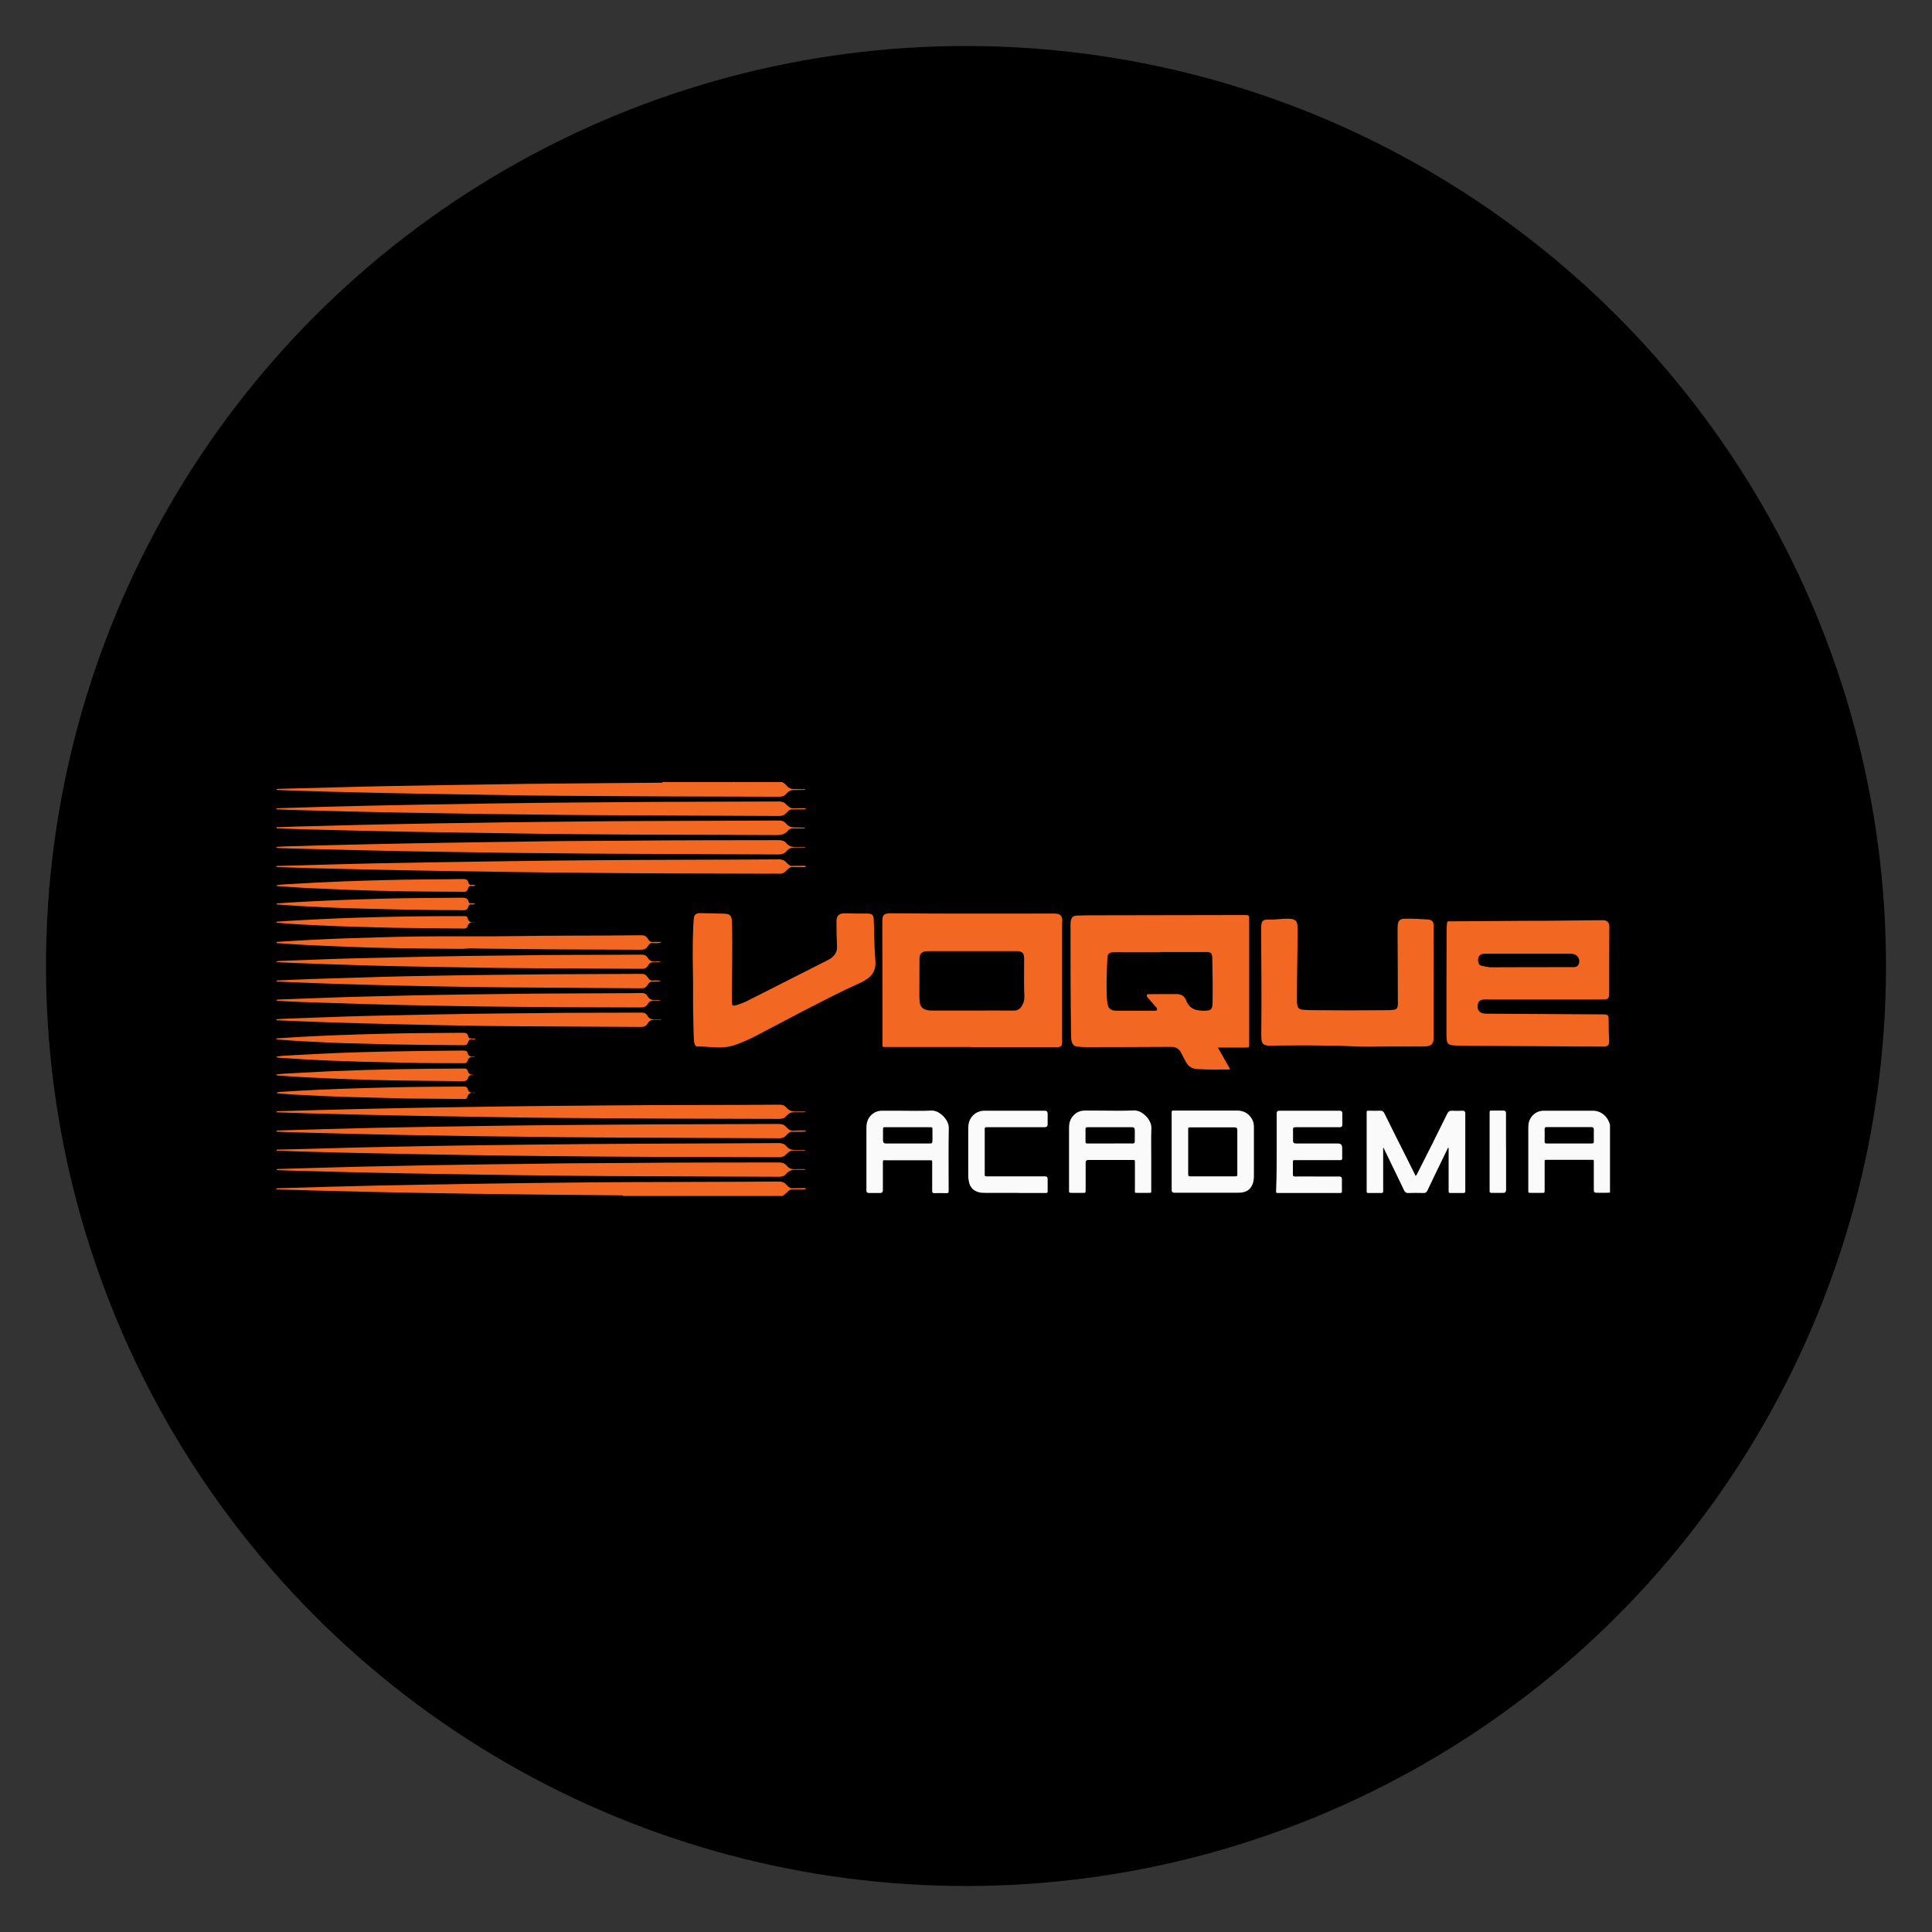
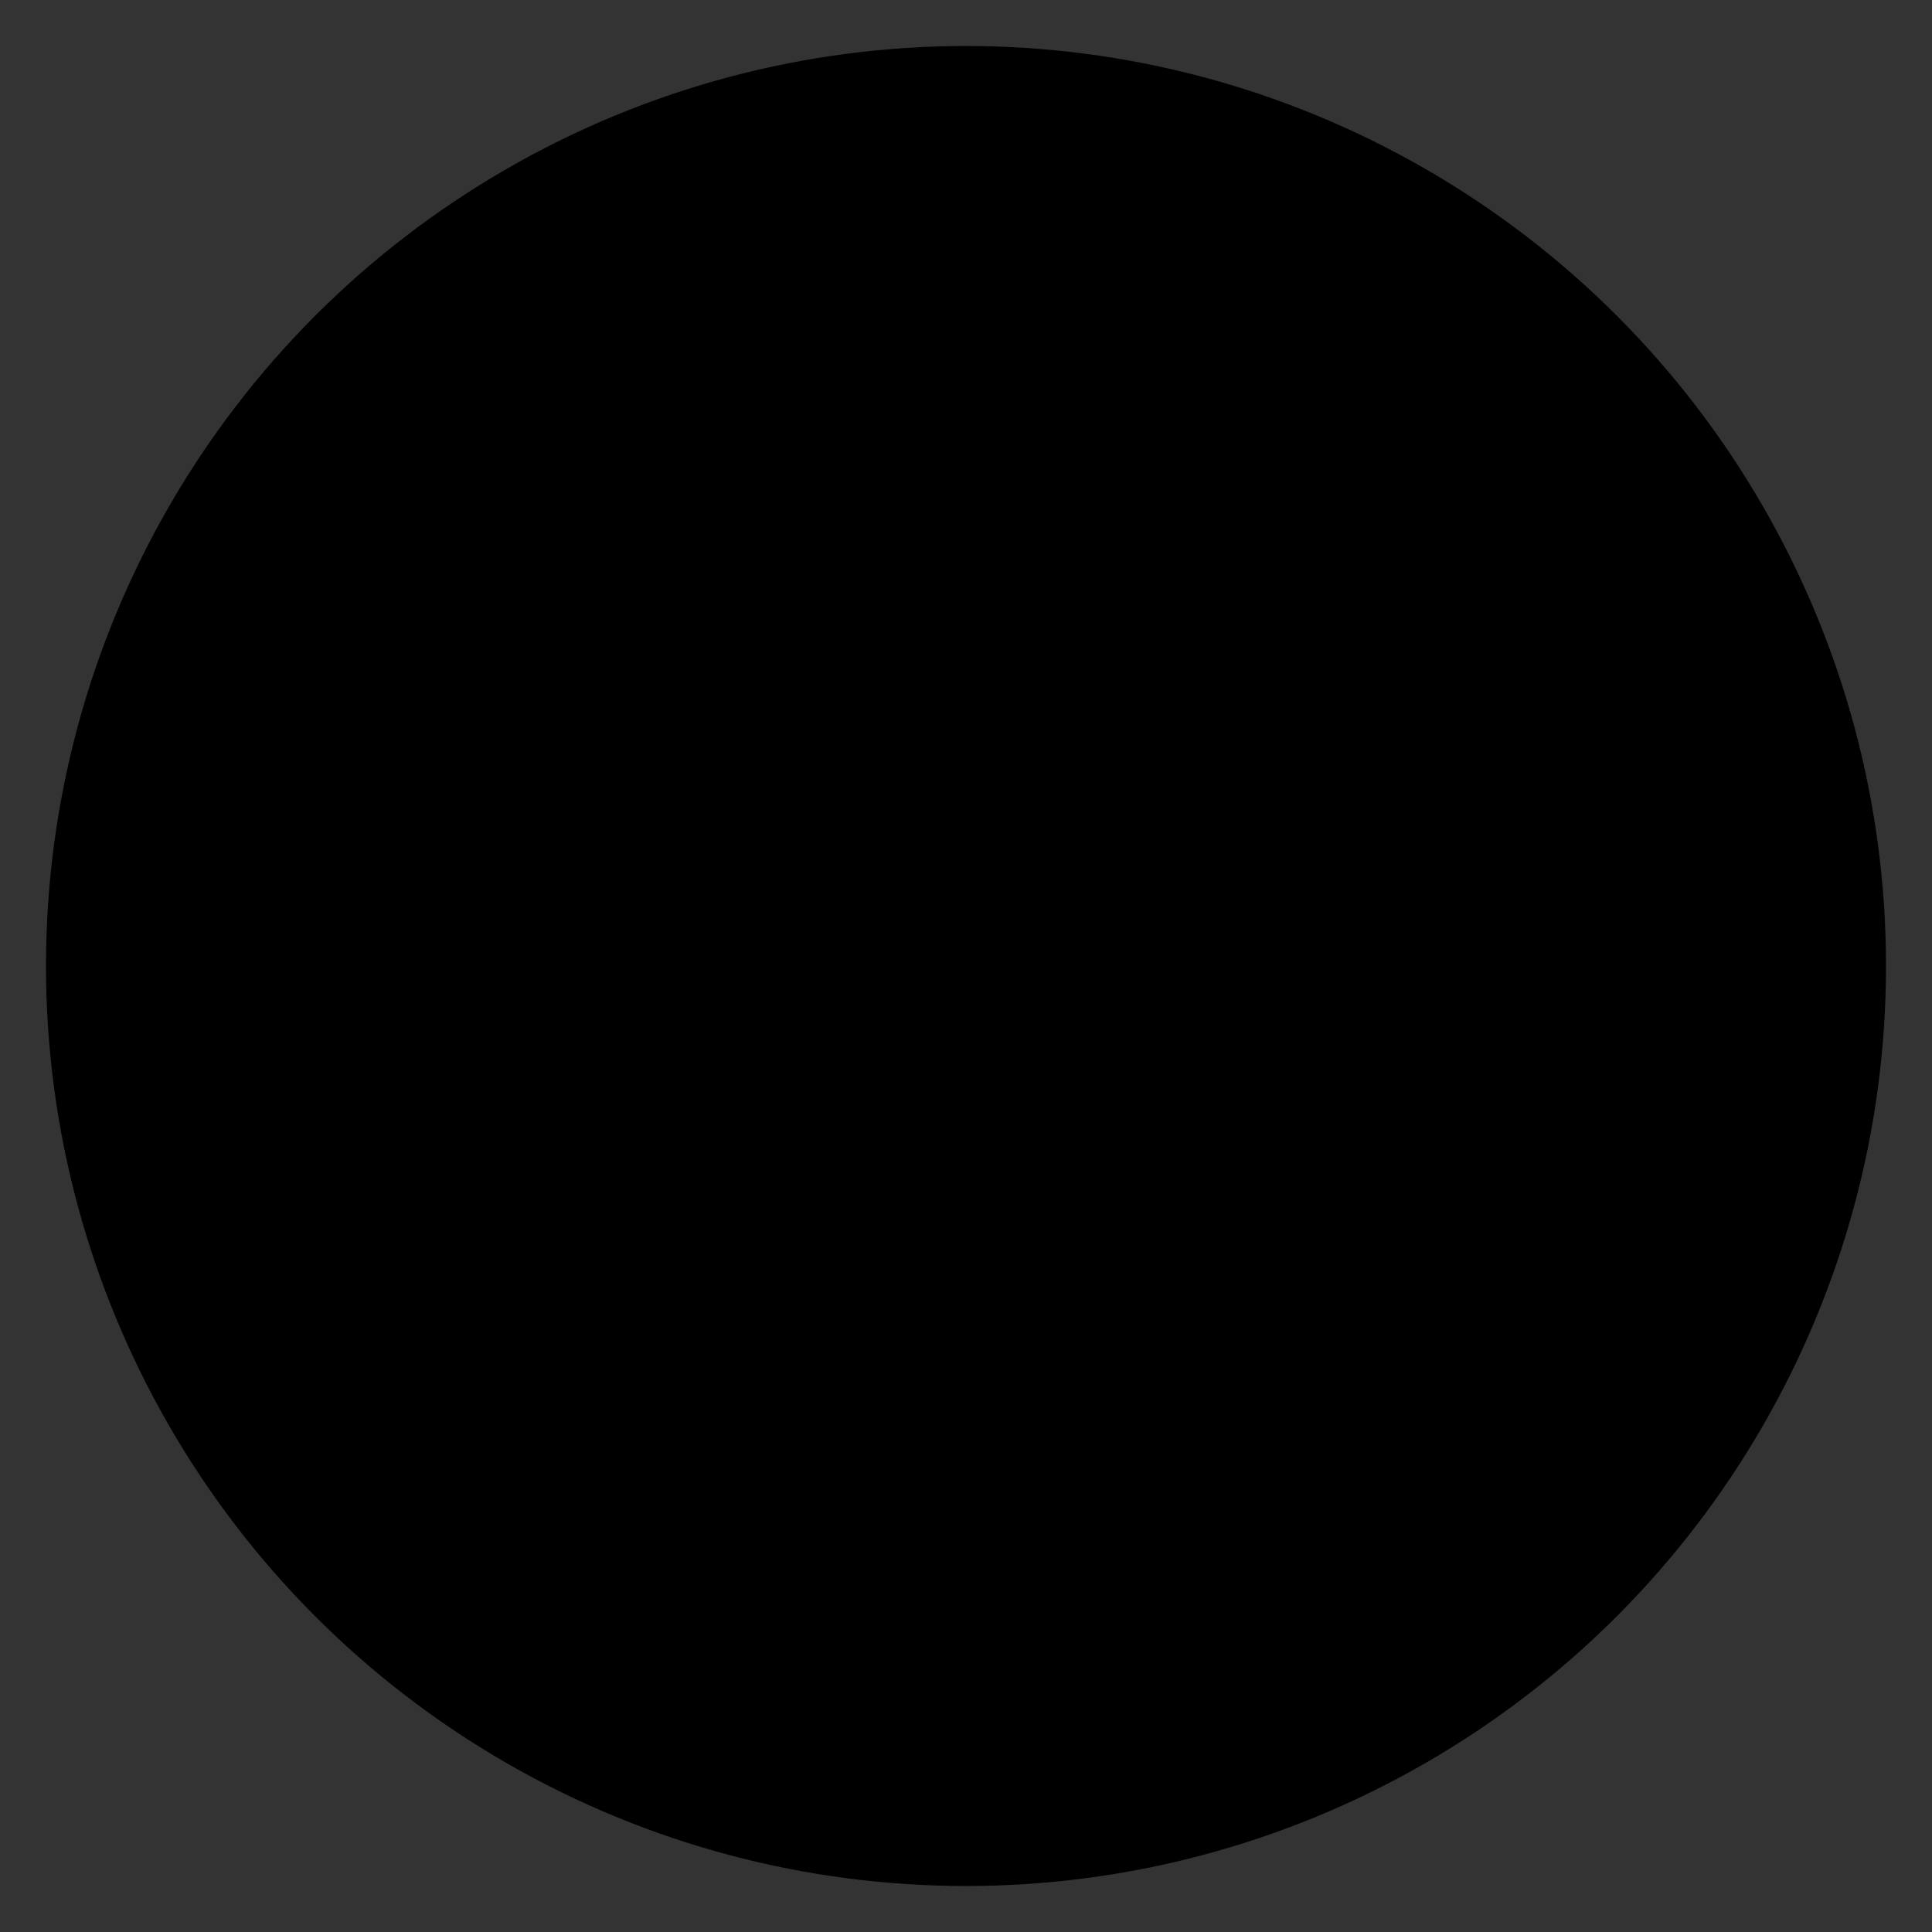
<svg xmlns="http://www.w3.org/2000/svg" width="42" height="42" viewBox="0 0 42 42" fill="none">
  <rect x="0" y="0" width="42" height="42" fill="#333333" stroke="none" />
  <circle cx="21" cy="21" r="20" fill="black" />
  <g clip-path="url(#clip0_1856_2)">
    <path d="M13.53 25.985H13.445C12.716 25.979 11.991 25.973 11.263 25.964C10.653 25.959 10.04 25.947 9.431 25.938C8.928 25.929 8.427 25.92 7.924 25.908C7.554 25.899 7.187 25.89 6.817 25.881C6.562 25.875 6.311 25.863 6.056 25.858C6.038 25.858 6.021 25.861 6 25.846C6.015 25.828 6.033 25.831 6.047 25.831C6.432 25.819 6.814 25.81 7.199 25.798C7.918 25.777 8.637 25.763 9.357 25.751C9.591 25.748 9.824 25.745 10.061 25.739C10.917 25.724 11.772 25.715 12.625 25.706C13.368 25.697 14.111 25.697 14.857 25.695C15.549 25.692 16.239 25.692 16.932 25.686C17 25.686 17.05 25.703 17.094 25.754C17.127 25.789 17.157 25.825 17.21 25.831C17.219 25.837 17.233 25.84 17.225 25.855C17.18 25.855 17.151 25.878 17.121 25.908C17.088 25.941 17.053 25.973 17.015 26H16.872C16.849 25.985 16.822 25.994 16.795 25.994H13.607C13.584 25.991 13.557 25.997 13.53 25.985Z" fill="#F26722" />
    <path d="M14.596 25.985C14.62 25.985 14.643 25.982 14.667 25.982C15.374 25.982 16.082 25.982 16.789 25.985C16.816 25.985 16.846 25.973 16.869 25.997H14.596C14.593 25.994 14.59 25.991 14.59 25.988C14.593 25.988 14.596 25.985 14.596 25.985Z" fill="#F26722" />
    <path d="M14.398 17.012V17H15.904C15.907 17.009 15.904 17.018 15.896 17.024C15.863 17.041 15.827 17.036 15.792 17.039H14.51C14.472 17.036 14.43 17.044 14.398 17.012Z" fill="#F26722" />
    <path d="M15.905 17.012V17H17.012C17.012 17.003 17.012 17.009 17.015 17.012C16.988 17.039 16.955 17.036 16.923 17.036H15.996C15.964 17.036 15.928 17.041 15.905 17.012Z" fill="#F26722" />
    <path d="M14.596 25.985C14.596 25.988 14.599 25.994 14.599 25.997H13.533V25.985C13.56 25.985 13.587 25.982 13.61 25.982C13.939 25.985 14.268 25.985 14.596 25.985Z" fill="#F26722" />
    <path d="M31.167 21.363C31.167 21.755 31.164 22.147 31.167 22.538C31.17 22.71 31.105 22.746 30.959 22.749C30.729 22.752 30.495 22.749 30.264 22.749C29.953 22.749 29.642 22.764 29.334 22.743C29.095 22.728 28.858 22.734 28.621 22.728C28.381 22.722 28.142 22.728 27.905 22.728C27.813 22.728 27.721 22.731 27.626 22.731H27.57C27.467 22.722 27.431 22.689 27.422 22.586C27.419 22.544 27.419 22.5 27.419 22.458C27.428 21.705 27.419 20.954 27.416 20.201C27.416 20.165 27.416 20.13 27.422 20.094C27.431 20.026 27.461 19.999 27.529 19.993C27.579 19.99 27.629 19.99 27.677 19.99C27.789 19.987 27.899 19.969 28.011 19.972C28.165 19.978 28.207 20.017 28.207 20.168C28.207 20.435 28.207 20.699 28.201 20.966C28.195 21.233 28.195 21.503 28.195 21.77C28.195 21.788 28.195 21.808 28.198 21.826C28.207 21.909 28.242 21.945 28.325 21.951C28.39 21.957 28.452 21.957 28.517 21.96C29.071 21.966 29.625 21.966 30.181 21.96C30.222 21.96 30.261 21.957 30.302 21.951C30.353 21.945 30.379 21.918 30.385 21.868C30.391 21.829 30.391 21.788 30.388 21.746C30.388 21.245 30.385 20.744 30.382 20.245C30.382 20.204 30.382 20.159 30.385 20.118C30.391 20.02 30.433 19.975 30.533 19.972C30.622 19.969 30.714 19.972 30.803 19.975C30.871 19.978 30.939 19.984 31.007 19.987C31.137 19.993 31.167 20.023 31.167 20.15C31.164 20.557 31.164 20.96 31.167 21.363Z" fill="#F26722" />
    <path d="M15.067 21.364C15.061 20.96 15.052 20.557 15.07 20.153C15.073 20.091 15.076 20.029 15.082 19.969C15.088 19.895 15.123 19.857 15.197 19.851C15.215 19.848 15.236 19.851 15.253 19.851C15.419 19.854 15.585 19.857 15.751 19.863C15.863 19.866 15.905 19.907 15.911 20.017C15.922 20.355 15.919 20.69 15.916 21.028C15.913 21.266 15.911 21.503 15.911 21.74C15.911 21.874 15.919 21.88 16.041 21.841C16.115 21.817 16.189 21.788 16.257 21.752C16.831 21.461 17.405 21.171 17.98 20.88C18.006 20.868 18.03 20.853 18.054 20.838C18.148 20.776 18.202 20.69 18.196 20.575C18.187 20.399 18.184 20.224 18.184 20.049C18.184 20.02 18.184 19.987 18.193 19.957C18.21 19.901 18.246 19.869 18.302 19.86C18.326 19.857 18.35 19.854 18.373 19.854C18.533 19.86 18.69 19.86 18.85 19.86C18.962 19.86 18.989 19.886 18.995 19.996C19.001 20.138 19.004 20.281 19.007 20.423C19.01 20.578 19.019 20.732 19.03 20.886C19.045 21.052 18.989 21.189 18.847 21.284C18.797 21.319 18.743 21.349 18.687 21.372C18.264 21.562 17.852 21.779 17.441 21.989C17.106 22.162 16.775 22.343 16.44 22.515C16.307 22.586 16.168 22.645 16.026 22.701C15.911 22.746 15.789 22.767 15.665 22.77C15.496 22.773 15.33 22.749 15.162 22.749C15.135 22.749 15.117 22.737 15.108 22.713C15.097 22.684 15.088 22.657 15.085 22.624C15.082 22.488 15.073 22.354 15.073 22.218C15.064 21.933 15.067 21.648 15.067 21.364Z" fill="#F26722" />
    <path d="M17.225 18.848C17.186 18.848 17.157 18.866 17.13 18.893C17.112 18.91 17.091 18.928 17.074 18.946C17.041 18.979 17.006 18.993 16.958 18.993C16.86 18.99 16.763 18.993 16.668 18.993C15.993 18.993 15.318 18.99 14.643 18.988C13.945 18.985 13.246 18.979 12.548 18.973C12.116 18.97 11.68 18.964 11.248 18.958C10.647 18.949 10.046 18.94 9.446 18.931C8.939 18.922 8.433 18.913 7.927 18.901C7.56 18.893 7.193 18.884 6.826 18.875C6.571 18.869 6.314 18.857 6.059 18.851C6.041 18.851 6.024 18.854 6.003 18.836C6.024 18.818 6.041 18.824 6.059 18.824C6.447 18.812 6.835 18.804 7.222 18.792C7.927 18.771 8.634 18.759 9.339 18.747C9.907 18.738 10.476 18.729 11.044 18.721C12.311 18.703 13.578 18.694 14.845 18.691C15.543 18.688 16.242 18.688 16.941 18.682C17.003 18.682 17.05 18.7 17.091 18.744C17.127 18.78 17.157 18.821 17.213 18.827C17.219 18.83 17.233 18.833 17.225 18.848Z" fill="#F26722" />
    <path d="M17.198 24.603C17.151 24.615 17.121 24.65 17.091 24.683C17.05 24.727 17.003 24.745 16.94 24.745C15.6 24.739 14.259 24.733 12.921 24.727C12.524 24.724 12.13 24.721 11.734 24.715C11.307 24.71 10.881 24.707 10.455 24.701C9.91 24.692 9.366 24.683 8.821 24.674C8.371 24.665 7.921 24.656 7.471 24.644C7.134 24.636 6.799 24.627 6.462 24.618C6.326 24.615 6.186 24.609 6.05 24.603C6.035 24.603 6.018 24.606 6.006 24.591C6.015 24.57 6.03 24.576 6.041 24.576C6.37 24.567 6.699 24.555 7.027 24.547C7.738 24.526 8.448 24.511 9.158 24.499C9.667 24.493 10.177 24.481 10.686 24.475C11.858 24.457 13.03 24.451 14.202 24.443C15.117 24.437 16.032 24.44 16.943 24.434C17.009 24.434 17.056 24.457 17.097 24.505C17.142 24.555 17.195 24.588 17.263 24.582C17.254 24.621 17.216 24.582 17.198 24.603Z" fill="#F26722" />
    <path d="M17.198 17.596C17.151 17.608 17.121 17.644 17.091 17.676C17.05 17.721 17.003 17.739 16.94 17.739C15.605 17.733 14.27 17.727 12.935 17.721C12.539 17.718 12.139 17.715 11.742 17.709C11.319 17.703 10.896 17.7 10.47 17.694C9.922 17.685 9.377 17.676 8.83 17.667C8.38 17.659 7.93 17.65 7.48 17.638C7.143 17.629 6.802 17.62 6.465 17.611C6.328 17.608 6.189 17.602 6.053 17.596C6.038 17.596 6.021 17.602 6.009 17.581C6.018 17.564 6.032 17.57 6.044 17.57C6.37 17.561 6.693 17.549 7.018 17.54C7.729 17.522 8.439 17.504 9.149 17.492C9.685 17.483 10.218 17.475 10.754 17.466C11.899 17.448 13.045 17.442 14.191 17.433C15.108 17.427 16.029 17.43 16.946 17.424C17.011 17.424 17.059 17.448 17.1 17.495C17.145 17.546 17.198 17.578 17.266 17.573C17.254 17.614 17.216 17.576 17.198 17.596Z" fill="#F26722" />
    <path d="M17.503 18C17.491 18.015 17.473 18.009 17.458 18.009C17.387 18.009 17.316 18.012 17.245 18.009C17.198 18.009 17.154 18.023 17.127 18.059C17.065 18.136 16.988 18.154 16.89 18.154C15.973 18.148 15.052 18.148 14.134 18.145C13.578 18.142 13.021 18.139 12.465 18.133C11.991 18.13 11.518 18.124 11.044 18.115C10.467 18.107 9.889 18.098 9.312 18.089C8.815 18.08 8.318 18.071 7.82 18.059C7.459 18.05 7.101 18.041 6.74 18.032C6.509 18.026 6.281 18.017 6.05 18.009C6.035 18.009 6.021 18.012 6.009 18C6.018 17.97 6.044 17.982 6.062 17.982C6.198 17.976 6.337 17.973 6.474 17.967C6.752 17.961 7.027 17.955 7.305 17.946C8.031 17.925 8.759 17.914 9.484 17.899C9.774 17.893 10.061 17.893 10.351 17.887C11.171 17.872 11.988 17.866 12.808 17.857C13.812 17.845 14.815 17.848 15.819 17.842C16.189 17.84 16.558 17.84 16.926 17.837C16.997 17.837 17.05 17.854 17.094 17.908C17.139 17.964 17.198 17.988 17.269 17.988C17.328 17.988 17.387 17.988 17.447 17.991C17.467 17.997 17.488 17.988 17.503 18Z" fill="#F26722" />
    <path d="M6.009 25.006C6.021 24.983 6.041 24.991 6.059 24.991C6.287 24.985 6.515 24.98 6.74 24.974C7.394 24.953 8.045 24.938 8.7 24.926C9.149 24.917 9.599 24.908 10.049 24.902C10.988 24.888 11.923 24.879 12.861 24.87C13.862 24.861 14.86 24.861 15.86 24.855C16.215 24.852 16.57 24.852 16.926 24.849C16.994 24.849 17.053 24.864 17.094 24.917C17.142 24.98 17.207 24.997 17.281 25C17.355 25.003 17.426 25.003 17.503 24.997C17.491 25.021 17.473 25.012 17.461 25.012C17.387 25.012 17.313 25.015 17.242 25.012C17.198 25.012 17.159 25.027 17.127 25.06C17.118 25.069 17.109 25.075 17.1 25.083C17.056 25.14 16.997 25.157 16.926 25.157C15.987 25.152 15.049 25.152 14.114 25.149C13.551 25.146 12.986 25.143 12.423 25.137C11.956 25.134 11.491 25.128 11.023 25.122C10.452 25.113 9.884 25.107 9.312 25.095C8.812 25.086 8.315 25.077 7.814 25.066C7.456 25.057 7.101 25.048 6.743 25.039C6.512 25.033 6.284 25.024 6.053 25.015C6.038 25.018 6.021 25.024 6.009 25.006Z" fill="#F26722" />
    <path d="M17.503 25.43C17.435 25.43 17.367 25.433 17.299 25.43C17.216 25.427 17.145 25.451 17.092 25.517C17.053 25.567 17 25.582 16.935 25.582C15.709 25.576 14.487 25.573 13.261 25.567C12.823 25.564 12.385 25.561 11.947 25.555C11.494 25.549 11.041 25.546 10.591 25.537C10.05 25.528 9.508 25.519 8.966 25.511C8.501 25.502 8.04 25.493 7.575 25.481C7.229 25.472 6.885 25.463 6.539 25.454C6.382 25.451 6.225 25.445 6.071 25.439C6.05 25.439 6.03 25.445 6.012 25.424C6.021 25.407 6.036 25.413 6.047 25.413C6.349 25.404 6.654 25.395 6.956 25.386C7.646 25.365 8.339 25.35 9.028 25.338C9.156 25.335 9.283 25.333 9.413 25.33C9.875 25.324 10.337 25.315 10.798 25.309C11.124 25.306 11.447 25.303 11.772 25.297C12.394 25.285 13.013 25.288 13.634 25.282C14.732 25.27 15.831 25.273 16.929 25.27C17 25.27 17.059 25.285 17.103 25.341C17.148 25.398 17.207 25.422 17.278 25.416C17.352 25.413 17.429 25.416 17.503 25.416V25.43Z" fill="#F26722" />
    <path d="M17.5 18.424H17.281C17.207 18.424 17.145 18.445 17.1 18.501C17.056 18.557 16.997 18.575 16.926 18.575C15.724 18.569 14.525 18.566 13.323 18.56C12.858 18.557 12.394 18.554 11.932 18.548C11.5 18.546 11.071 18.54 10.639 18.534C10.076 18.525 9.511 18.516 8.948 18.507C8.492 18.498 8.034 18.489 7.578 18.477C7.228 18.468 6.876 18.459 6.527 18.451C6.376 18.448 6.225 18.442 6.074 18.436C6.053 18.436 6.027 18.442 6 18.412C6.071 18.409 6.133 18.403 6.195 18.4C6.441 18.394 6.687 18.388 6.932 18.379C7.628 18.362 8.324 18.344 9.019 18.332C9.582 18.323 10.141 18.314 10.704 18.305C11.056 18.299 11.408 18.299 11.763 18.29C12.385 18.279 13.004 18.282 13.625 18.276C14.729 18.264 15.833 18.267 16.935 18.264C17.003 18.264 17.056 18.282 17.097 18.332C17.145 18.391 17.21 18.415 17.284 18.412C17.358 18.409 17.429 18.412 17.503 18.412C17.503 18.415 17.503 18.421 17.5 18.424Z" fill="#F26722" />
    <path d="M17.503 24.179H17.257C17.201 24.179 17.157 24.196 17.118 24.238C17.109 24.247 17.1 24.253 17.091 24.262C17.053 24.309 17.003 24.324 16.94 24.324C16.183 24.321 15.425 24.321 14.667 24.318C13.844 24.315 13.024 24.309 12.201 24.303C11.742 24.3 11.284 24.294 10.822 24.285C10.268 24.276 9.715 24.268 9.161 24.259C8.679 24.25 8.196 24.241 7.714 24.229C7.359 24.22 7.003 24.211 6.648 24.202C6.45 24.196 6.252 24.188 6.053 24.182C6.038 24.182 6.021 24.188 6.009 24.167C6.03 24.149 6.053 24.155 6.077 24.155C6.326 24.149 6.574 24.14 6.823 24.134C7.492 24.116 8.164 24.099 8.833 24.087C9.324 24.078 9.812 24.069 10.304 24.063C11.304 24.045 12.308 24.039 13.308 24.03C14.522 24.018 15.739 24.024 16.952 24.015C17.009 24.015 17.056 24.03 17.091 24.072C17.148 24.143 17.222 24.167 17.31 24.164C17.375 24.161 17.441 24.164 17.509 24.164C17.503 24.167 17.503 24.173 17.503 24.179Z" fill="#F26722" />
    <path d="M15.904 17.012C15.934 17.012 15.966 17.015 15.996 17.015C16.337 17.015 16.677 17.015 17.014 17.012C17.056 17.027 17.085 17.059 17.112 17.092C17.154 17.134 17.198 17.154 17.257 17.154C17.322 17.154 17.384 17.154 17.45 17.157C17.467 17.157 17.488 17.148 17.506 17.163C17.491 17.178 17.47 17.169 17.453 17.172C17.384 17.172 17.316 17.175 17.245 17.175C17.198 17.175 17.159 17.193 17.124 17.225C17.115 17.234 17.103 17.243 17.094 17.255C17.053 17.303 17.003 17.32 16.937 17.32C16.174 17.317 15.407 17.317 14.643 17.314C13.832 17.311 13.018 17.305 12.207 17.3C11.751 17.297 11.293 17.291 10.837 17.282C10.28 17.273 9.724 17.264 9.167 17.255C8.688 17.246 8.211 17.237 7.732 17.225C7.37 17.216 7.006 17.208 6.645 17.196C6.447 17.19 6.249 17.181 6.05 17.175C6.035 17.175 6.024 17.172 6.009 17.172C6.009 17.148 6.027 17.151 6.038 17.151C6.056 17.148 6.071 17.148 6.089 17.148C6.53 17.137 6.974 17.125 7.415 17.113C8.152 17.092 8.892 17.08 9.629 17.068C10.23 17.059 10.831 17.05 11.432 17.041C12.05 17.033 12.666 17.03 13.285 17.024C13.655 17.021 14.025 17.018 14.392 17.015C14.404 17.015 14.415 17.018 14.427 17.018C14.925 17.015 15.413 17.015 15.904 17.012Z" fill="#F26722" />
    <path d="M30.069 24.956V25.896C30.069 25.923 30.057 25.935 30.03 25.935H29.746C29.719 25.935 29.707 25.923 29.71 25.896V24.223C29.71 24.137 29.701 24.146 29.784 24.146C29.858 24.146 29.932 24.149 30.003 24.146C30.051 24.143 30.075 24.161 30.095 24.202C30.255 24.529 30.418 24.852 30.581 25.175C30.643 25.303 30.708 25.43 30.773 25.561C30.8 25.546 30.806 25.519 30.817 25.499C31.034 25.072 31.25 24.644 31.46 24.214C31.486 24.161 31.516 24.143 31.572 24.146C31.646 24.152 31.723 24.146 31.8 24.146C31.836 24.146 31.854 24.165 31.854 24.202V25.896C31.857 25.923 31.842 25.935 31.815 25.935H31.531C31.504 25.935 31.492 25.926 31.492 25.896V24.953C31.466 24.959 31.463 24.98 31.457 24.997C31.315 25.288 31.173 25.582 31.034 25.875C31.013 25.923 30.986 25.938 30.936 25.935C30.829 25.932 30.723 25.932 30.616 25.935C30.569 25.938 30.545 25.92 30.524 25.878C30.388 25.591 30.246 25.303 30.107 25.015C30.098 24.994 30.086 24.974 30.078 24.953C30.078 24.953 30.075 24.953 30.069 24.956Z" fill="#FAFAFA" />
    <path d="M14.17 20.5C14.125 20.503 14.102 20.536 14.084 20.569C14.048 20.628 14.001 20.646 13.93 20.646C13.397 20.643 12.864 20.643 12.332 20.64C11.796 20.637 11.263 20.631 10.727 20.625C10.567 20.622 10.41 20.622 10.251 20.616C10.18 20.613 10.108 20.628 10.037 20.628C9.579 20.622 9.12 20.622 8.661 20.613C8.3 20.607 7.942 20.598 7.584 20.583C7.267 20.572 6.95 20.557 6.633 20.542C6.432 20.533 6.231 20.515 6.032 20.503C6.024 20.503 6.015 20.5 6.009 20.491C6.012 20.471 6.03 20.477 6.041 20.474C6.281 20.459 6.518 20.444 6.758 20.432C7.255 20.405 7.755 20.391 8.255 20.376C8.862 20.358 9.466 20.352 10.073 20.355C10.843 20.361 11.612 20.34 12.379 20.34C12.903 20.34 13.424 20.337 13.948 20.331C14.007 20.331 14.045 20.352 14.078 20.399C14.099 20.432 14.119 20.465 14.158 20.477C14.164 20.483 14.179 20.485 14.17 20.5Z" fill="#F26722" />
    <path d="M14.155 21.34C14.117 21.352 14.096 21.384 14.075 21.417C14.043 21.464 14.007 21.485 13.945 21.485C12.953 21.476 11.961 21.473 10.97 21.464C10.396 21.459 9.818 21.45 9.244 21.438C8.821 21.429 8.398 21.42 7.974 21.408C7.675 21.399 7.379 21.39 7.08 21.381C6.737 21.369 6.394 21.355 6.053 21.34C6.038 21.34 6.021 21.346 6.009 21.328C6.015 21.31 6.032 21.313 6.044 21.313C6.284 21.304 6.527 21.292 6.767 21.283C7.314 21.266 7.865 21.248 8.412 21.233C8.747 21.224 9.078 21.218 9.413 21.212C10.259 21.195 11.106 21.189 11.956 21.18C12.622 21.174 13.285 21.177 13.951 21.171C14.007 21.171 14.045 21.192 14.075 21.236C14.102 21.275 14.125 21.319 14.185 21.316C14.191 21.346 14.164 21.331 14.155 21.34Z" fill="#F26722" />
    <path d="M14.374 22.17H14.226C14.161 22.17 14.111 22.191 14.078 22.25C14.046 22.31 13.995 22.325 13.93 22.325C13.057 22.319 12.184 22.316 11.31 22.31C10.943 22.307 10.576 22.304 10.209 22.298C9.712 22.289 9.215 22.28 8.717 22.268C8.185 22.256 7.652 22.242 7.119 22.224C6.767 22.212 6.414 22.197 6.062 22.182C6.044 22.182 6.018 22.191 6.003 22.159C6.062 22.156 6.115 22.15 6.172 22.147C6.497 22.135 6.826 22.123 7.151 22.111C7.696 22.09 8.241 22.078 8.785 22.067C9.262 22.055 9.742 22.049 10.218 22.04C10.695 22.031 11.168 22.031 11.645 22.025C12.409 22.013 13.175 22.019 13.939 22.013C14.001 22.013 14.046 22.028 14.075 22.081C14.108 22.141 14.161 22.165 14.229 22.162C14.276 22.159 14.324 22.162 14.371 22.162C14.371 22.162 14.374 22.165 14.374 22.17Z" fill="#F26722" />
-     <path d="M6.006 21.746C6.03 21.723 6.056 21.731 6.077 21.728C6.707 21.705 7.341 21.678 7.971 21.663C8.35 21.654 8.729 21.645 9.108 21.636C9.753 21.622 10.402 21.616 11.047 21.607C11.811 21.595 12.577 21.598 13.341 21.592C13.542 21.592 13.743 21.592 13.945 21.586C14.004 21.586 14.046 21.601 14.075 21.654C14.111 21.72 14.167 21.743 14.241 21.74C14.285 21.737 14.33 21.74 14.374 21.743C14.324 21.758 14.27 21.752 14.22 21.752C14.158 21.749 14.114 21.773 14.084 21.823C14.051 21.88 14.004 21.901 13.939 21.901C13.329 21.898 12.722 21.898 12.113 21.895C11.577 21.892 11.044 21.886 10.508 21.88C9.999 21.874 9.49 21.862 8.981 21.853C8.584 21.844 8.184 21.835 7.788 21.823C7.367 21.811 6.947 21.797 6.524 21.782C6.367 21.776 6.213 21.767 6.056 21.758C6.041 21.758 6.024 21.761 6.006 21.746Z" fill="#F26722" />
    <path d="M6.009 20.901C6.041 20.892 6.074 20.892 6.106 20.889C6.583 20.874 7.057 20.85 7.533 20.838C7.894 20.83 8.253 20.821 8.614 20.812C9.111 20.8 9.608 20.791 10.106 20.782C10.461 20.776 10.816 20.776 11.171 20.77C12.095 20.753 13.018 20.761 13.942 20.753C14.007 20.753 14.051 20.767 14.084 20.824C14.117 20.88 14.164 20.907 14.232 20.901C14.282 20.898 14.33 20.901 14.38 20.904C14.33 20.922 14.279 20.913 14.232 20.913C14.17 20.913 14.119 20.93 14.09 20.987C14.057 21.046 14.01 21.064 13.942 21.061C13.166 21.055 12.388 21.055 11.612 21.049C11.236 21.046 10.86 21.043 10.484 21.037C9.928 21.028 9.371 21.019 8.815 21.008C8.457 21.002 8.102 20.993 7.743 20.981C7.311 20.969 6.879 20.951 6.444 20.936C6.337 20.933 6.231 20.927 6.124 20.922C6.086 20.919 6.05 20.916 6.012 20.913C6.009 20.913 6.009 20.907 6.009 20.901Z" fill="#F26722" />
    <path d="M27.754 25.036V24.202C27.754 24.165 27.774 24.146 27.813 24.146H29.127C29.163 24.146 29.181 24.165 29.181 24.202V24.452C29.181 24.487 29.163 24.505 29.127 24.505H28.159C28.124 24.505 28.109 24.514 28.109 24.552C28.112 24.636 28.109 24.718 28.109 24.802C28.109 24.839 28.129 24.858 28.168 24.858H29.086C29.147 24.858 29.178 24.89 29.178 24.953V25.181C29.178 25.208 29.169 25.22 29.139 25.22H28.165C28.109 25.22 28.106 25.22 28.106 25.279C28.106 25.362 28.109 25.445 28.106 25.528C28.106 25.567 28.118 25.576 28.153 25.576C28.31 25.573 28.467 25.576 28.621 25.576H29.118C29.154 25.576 29.172 25.594 29.172 25.629V25.884C29.172 25.932 29.172 25.935 29.118 25.935H27.816C27.733 25.935 27.742 25.941 27.742 25.863C27.754 25.585 27.754 25.309 27.754 25.036Z" fill="#FAFAFA" />
    <path d="M22.041 25.932H21.422C21.372 25.932 21.324 25.932 21.274 25.917C21.156 25.884 21.088 25.81 21.064 25.692C21.055 25.653 21.049 25.611 21.049 25.573V24.511C21.049 24.339 21.15 24.202 21.304 24.158C21.336 24.149 21.369 24.146 21.401 24.146H22.716C22.755 24.146 22.775 24.167 22.775 24.208V24.443C22.775 24.482 22.754 24.503 22.713 24.505H21.443C21.419 24.505 21.407 24.514 21.407 24.538V25.534C21.404 25.561 21.416 25.573 21.443 25.573H22.721C22.757 25.573 22.775 25.592 22.775 25.629V25.878C22.775 25.932 22.775 25.935 22.719 25.935H22.186C22.141 25.932 22.091 25.932 22.041 25.932Z" fill="#FAFAFA" />
    <path d="M6.009 23.763C6.032 23.74 6.062 23.74 6.089 23.737C6.376 23.719 6.66 23.701 6.947 23.689C7.61 23.66 8.276 23.642 8.939 23.63C9.321 23.624 9.7 23.624 10.082 23.621C10.126 23.621 10.156 23.63 10.168 23.674C10.185 23.74 10.227 23.76 10.289 23.752H10.334C10.313 23.757 10.31 23.763 10.304 23.76C10.23 23.748 10.18 23.772 10.159 23.849C10.15 23.879 10.129 23.894 10.094 23.891C9.727 23.888 9.36 23.885 8.993 23.882C8.88 23.882 8.771 23.879 8.658 23.876C8.244 23.864 7.829 23.855 7.418 23.843C7.119 23.834 6.817 23.817 6.518 23.802C6.373 23.796 6.231 23.784 6.086 23.772C6.065 23.772 6.038 23.766 6.009 23.763Z" fill="#F26722" />
    <path d="M6 22.971C6.115 22.951 6.222 22.948 6.329 22.942C6.666 22.921 7.003 22.906 7.341 22.891C7.936 22.867 8.534 22.856 9.129 22.847C9.446 22.841 9.762 22.844 10.079 22.838C10.123 22.838 10.153 22.847 10.165 22.891C10.183 22.956 10.224 22.977 10.286 22.968H10.316C10.31 22.983 10.301 22.98 10.295 22.98C10.227 22.971 10.18 22.998 10.162 23.066C10.15 23.105 10.123 23.114 10.085 23.114C9.662 23.111 9.238 23.114 8.815 23.102C8.495 23.093 8.176 23.09 7.856 23.081C7.45 23.069 7.048 23.054 6.642 23.031C6.45 23.019 6.26 23.007 6.068 22.995C6.053 22.992 6.03 22.995 6 22.971Z" fill="#F26722" />
    <path d="M6.009 20.052C6.015 20.032 6.032 20.035 6.044 20.035C6.201 20.023 6.361 20.014 6.518 20.005C7.083 19.972 7.649 19.951 8.214 19.937C8.833 19.922 9.454 19.913 10.073 19.916H10.108C10.135 19.913 10.156 19.928 10.162 19.951C10.182 20.035 10.236 20.061 10.31 20.047C10.319 20.052 10.319 20.055 10.31 20.055H10.295C10.227 20.044 10.182 20.07 10.162 20.138C10.15 20.186 10.111 20.186 10.07 20.186C9.679 20.183 9.289 20.177 8.898 20.174C8.445 20.171 7.989 20.153 7.536 20.141C7.219 20.133 6.903 20.115 6.586 20.1C6.402 20.091 6.219 20.076 6.035 20.061C6.03 20.061 6.018 20.061 6.009 20.052Z" fill="#F26722" />
    <path d="M10.248 22.595C10.218 22.592 10.197 22.607 10.185 22.633C10.18 22.648 10.171 22.663 10.165 22.678C10.153 22.71 10.129 22.722 10.094 22.722C9.824 22.719 9.555 22.719 9.283 22.716C9.155 22.716 9.028 22.71 8.898 22.71C8.436 22.707 7.974 22.689 7.513 22.678C7.202 22.669 6.888 22.651 6.577 22.636C6.397 22.627 6.213 22.612 6.032 22.598C6.024 22.598 6.015 22.595 6.006 22.592C6.012 22.568 6.03 22.571 6.047 22.571C6.323 22.553 6.601 22.535 6.876 22.523C7.498 22.494 8.119 22.476 8.744 22.464C9.188 22.455 9.629 22.458 10.073 22.452C10.129 22.452 10.162 22.467 10.177 22.523C10.182 22.541 10.191 22.559 10.206 22.571C10.218 22.586 10.236 22.574 10.248 22.586C10.254 22.589 10.254 22.592 10.248 22.595C10.254 22.592 10.251 22.595 10.248 22.595Z" fill="#F26722" />
    <path d="M6.003 23.357C6.074 23.351 6.139 23.342 6.204 23.339C6.524 23.321 6.844 23.304 7.16 23.289C8.122 23.247 9.087 23.232 10.049 23.229H10.106C10.132 23.229 10.15 23.241 10.162 23.265C10.177 23.295 10.18 23.33 10.212 23.348C10.242 23.363 10.274 23.363 10.307 23.372H10.257C10.215 23.369 10.188 23.387 10.177 23.428C10.159 23.488 10.123 23.505 10.061 23.505C9.576 23.499 9.09 23.496 8.605 23.488C8.264 23.482 7.924 23.473 7.584 23.461C7.261 23.449 6.941 23.434 6.619 23.419C6.426 23.41 6.231 23.393 6.038 23.381C6.03 23.378 6.018 23.381 6.003 23.357Z" fill="#F26722" />
    <path d="M10.218 19.26C10.188 19.272 10.18 19.302 10.171 19.329C10.156 19.373 10.126 19.388 10.079 19.388C9.981 19.385 9.884 19.385 9.789 19.385C9.454 19.382 9.123 19.382 8.788 19.376C8.401 19.37 8.013 19.361 7.625 19.346C7.302 19.334 6.977 19.32 6.654 19.305C6.45 19.293 6.243 19.278 6.038 19.263C6.03 19.263 6.015 19.266 6.009 19.245C6.071 19.231 6.133 19.231 6.195 19.225C6.622 19.198 7.051 19.177 7.477 19.16C8.051 19.139 8.626 19.124 9.203 19.118C9.493 19.115 9.78 19.115 10.07 19.109C10.129 19.109 10.165 19.124 10.182 19.18C10.188 19.204 10.197 19.225 10.224 19.237C10.23 19.245 10.23 19.254 10.218 19.26Z" fill="#F26722" />
    <path d="M10.221 19.661C10.191 19.673 10.182 19.702 10.174 19.729C10.159 19.774 10.129 19.788 10.082 19.788C9.925 19.785 9.768 19.785 9.614 19.785C9.345 19.782 9.075 19.779 8.806 19.774C8.398 19.765 7.986 19.756 7.578 19.744C7.261 19.735 6.944 19.717 6.627 19.702C6.435 19.694 6.24 19.676 6.047 19.664C6.035 19.664 6.018 19.667 6.009 19.646C6.024 19.634 6.044 19.637 6.059 19.637C6.323 19.619 6.589 19.602 6.852 19.59C7.338 19.566 7.826 19.551 8.315 19.536C8.895 19.521 9.475 19.521 10.055 19.515C10.123 19.515 10.168 19.53 10.185 19.602C10.188 19.613 10.2 19.625 10.209 19.637C10.215 19.64 10.23 19.646 10.221 19.661Z" fill="#F26722" />
    <path d="M32.741 25.045V25.869C32.741 25.911 32.721 25.932 32.679 25.932H32.425C32.392 25.932 32.38 25.92 32.383 25.89V24.205C32.383 24.14 32.38 24.143 32.445 24.143H32.685C32.721 24.143 32.739 24.161 32.739 24.196V24.781C32.741 24.87 32.741 24.959 32.741 25.045Z" fill="#FAFAFA" />
    <path d="M17.225 25.855C17.219 25.846 17.216 25.84 17.21 25.831C17.305 25.831 17.396 25.828 17.491 25.828C17.5 25.828 17.512 25.828 17.515 25.84C17.518 25.858 17.503 25.858 17.491 25.858C17.402 25.858 17.314 25.855 17.225 25.855Z" fill="#F26722" />
    <path d="M17.225 18.848C17.219 18.839 17.216 18.833 17.21 18.824C17.305 18.824 17.396 18.821 17.491 18.821C17.5 18.821 17.512 18.821 17.515 18.833C17.518 18.851 17.503 18.851 17.491 18.851C17.402 18.851 17.314 18.851 17.225 18.848Z" fill="#F26722" />
    <path d="M17.198 17.596C17.216 17.573 17.248 17.593 17.266 17.573C17.349 17.567 17.432 17.57 17.515 17.57V17.587C17.515 17.59 17.512 17.593 17.512 17.593C17.408 17.599 17.302 17.593 17.198 17.596Z" fill="#F26722" />
    <path d="M17.198 24.603C17.216 24.579 17.248 24.6 17.266 24.579C17.349 24.573 17.432 24.576 17.515 24.576V24.594C17.515 24.597 17.512 24.6 17.512 24.6C17.408 24.606 17.302 24.6 17.198 24.603Z" fill="#F26722" />
    <path d="M14.17 20.5C14.164 20.491 14.161 20.485 14.155 20.477H14.383C14.353 20.503 14.306 20.509 14.17 20.5Z" fill="#F26722" />
    <path d="M14.155 21.34C14.164 21.331 14.173 21.325 14.182 21.316C14.247 21.313 14.312 21.31 14.377 21.328C14.306 21.343 14.232 21.343 14.155 21.34Z" fill="#F26722" />
    <path d="M10.221 19.661C10.218 19.652 10.212 19.643 10.209 19.634C10.248 19.64 10.289 19.631 10.331 19.649C10.295 19.67 10.257 19.661 10.221 19.661Z" fill="#F26722" />
    <path d="M10.218 19.26V19.237C10.254 19.234 10.292 19.231 10.339 19.245C10.295 19.272 10.257 19.26 10.218 19.26Z" fill="#F26722" />
    <path d="M10.248 22.595C10.248 22.592 10.248 22.586 10.251 22.583C10.277 22.58 10.304 22.571 10.34 22.583C10.307 22.607 10.277 22.595 10.248 22.595Z" fill="#F26722" />
    <path d="M10.251 22.583C10.233 22.589 10.218 22.586 10.209 22.568C10.224 22.568 10.239 22.565 10.251 22.583Z" fill="#F26722" />
-     <path d="M34.991 24.431C34.95 24.268 34.799 24.146 34.63 24.146H33.564C33.458 24.146 33.372 24.185 33.304 24.265C33.248 24.333 33.224 24.413 33.224 24.502V25.881C33.224 25.929 33.224 25.932 33.274 25.932H33.529C33.576 25.932 33.579 25.932 33.579 25.878V25.244C33.579 25.223 33.588 25.214 33.609 25.214H34.559C34.66 25.214 34.648 25.199 34.648 25.3V25.875C34.648 25.911 34.663 25.929 34.695 25.929C34.796 25.929 34.899 25.935 35 25.926V24.446C34.997 24.44 34.991 24.437 34.991 24.431ZM34.6 24.858H33.62C33.591 24.858 33.579 24.849 33.579 24.816C33.579 24.727 33.582 24.636 33.579 24.547C33.579 24.511 33.591 24.502 33.623 24.502H34.597C34.631 24.502 34.648 24.519 34.648 24.552V24.808C34.651 24.849 34.636 24.858 34.6 24.858Z" fill="#FAFAFA" />
    <path d="M27.156 22.695V19.949C27.156 19.911 27.136 19.892 27.097 19.892H27.091C25.96 19.895 24.826 19.895 23.695 19.898C23.601 19.898 23.506 19.901 23.411 19.904C23.326 19.91 23.296 19.94 23.278 20.023C23.269 20.064 23.272 20.109 23.272 20.15C23.272 20.933 23.272 21.716 23.284 22.5C23.284 22.541 23.284 22.58 23.293 22.621C23.314 22.713 23.349 22.749 23.441 22.755C23.512 22.761 23.583 22.764 23.654 22.764C24.255 22.764 24.856 22.761 25.457 22.758C25.563 22.758 25.637 22.799 25.682 22.897C25.711 22.962 25.75 23.028 25.785 23.093C25.839 23.188 25.919 23.235 26.028 23.241C26.259 23.256 26.493 23.25 26.724 23.25C26.73 23.25 26.733 23.247 26.735 23.232C26.653 23.087 26.57 22.936 26.475 22.773H27.091C27.162 22.77 27.156 22.773 27.156 22.695ZM26.36 21.794C26.357 21.945 26.33 21.972 26.179 21.972C26.152 21.972 26.126 21.972 26.102 21.969C25.948 21.963 25.842 21.892 25.785 21.749C25.747 21.651 25.679 21.61 25.578 21.61H25.572C25.377 21.61 25.184 21.61 24.989 21.613C24.968 21.613 24.945 21.601 24.933 21.631C24.921 21.657 24.942 21.675 24.956 21.693C25.01 21.755 25.066 21.817 25.119 21.88C25.128 21.892 25.14 21.901 25.146 21.912C25.164 21.942 25.152 21.969 25.116 21.972H24.314C24.279 21.972 24.243 21.972 24.208 21.966C24.14 21.954 24.098 21.915 24.083 21.847C24.071 21.797 24.066 21.743 24.062 21.693C24.048 21.402 24.06 21.108 24.074 20.818C24.077 20.744 24.116 20.705 24.193 20.702C24.27 20.699 24.344 20.702 24.421 20.702H25.223V20.696H26.212C26.33 20.696 26.351 20.72 26.354 20.838C26.36 21.156 26.366 21.473 26.36 21.794Z" fill="#F26722" />
    <path d="M23.092 19.984C23.083 19.907 23.044 19.872 22.967 19.863C22.938 19.86 22.911 19.86 22.881 19.86C21.712 19.86 20.543 19.866 19.374 19.854C19.344 19.854 19.318 19.857 19.288 19.86C19.223 19.869 19.19 19.901 19.184 19.966C19.181 19.996 19.181 20.023 19.181 20.052C19.181 20.927 19.184 21.803 19.184 22.678C19.184 22.764 19.17 22.761 19.27 22.761H21.111V22.764H22.994C23.065 22.758 23.086 22.737 23.089 22.669C23.092 22.642 23.089 22.615 23.089 22.592V20.064C23.095 20.035 23.095 20.008 23.092 19.984ZM22.212 21.871C22.171 21.936 22.118 21.969 22.038 21.969C21.736 21.966 21.437 21.969 21.135 21.969H20.291C20.244 21.969 20.197 21.969 20.149 21.957C20.061 21.936 20.007 21.886 19.995 21.794C19.989 21.743 19.986 21.69 19.986 21.637C19.986 21.372 19.989 21.111 19.989 20.847C19.989 20.827 19.989 20.806 19.995 20.785C20.004 20.738 20.034 20.705 20.081 20.69C20.117 20.678 20.149 20.678 20.188 20.678H22.133C22.218 20.687 22.257 20.72 22.263 20.809C22.266 20.859 22.263 20.913 22.263 20.966C22.26 21.203 22.26 21.441 22.269 21.678C22.269 21.746 22.251 21.811 22.212 21.871Z" fill="#F26722" />
    <path d="M34.985 20.133C34.979 20.052 34.944 20.011 34.861 20.005C34.822 20.002 34.784 20.005 34.748 20.005C34.224 20.008 33.703 20.02 33.212 20.017C32.629 20.02 32.075 20.026 31.525 20.029H31.495C31.468 20.026 31.46 20.041 31.457 20.067C31.448 20.141 31.448 20.213 31.448 20.287C31.445 21.008 31.445 21.728 31.445 22.449C31.445 22.491 31.445 22.535 31.448 22.577C31.454 22.684 31.486 22.716 31.59 22.725C31.602 22.725 31.614 22.725 31.625 22.728C31.856 22.74 32.09 22.734 32.321 22.737C32.839 22.74 33.357 22.743 33.875 22.746C34.204 22.749 34.532 22.752 34.861 22.752C34.953 22.752 34.985 22.719 34.982 22.627C34.979 22.562 34.976 22.494 34.973 22.428C34.97 22.334 34.973 22.239 34.97 22.144C34.97 22.076 34.95 22.058 34.882 22.052H34.84C34.526 22.049 34.209 22.049 33.896 22.046C33.384 22.043 32.874 22.04 32.362 22.037C32.321 22.037 32.277 22.037 32.235 22.028C32.155 22.01 32.114 21.945 32.123 21.856C32.132 21.773 32.173 21.734 32.256 21.728C32.297 21.726 32.336 21.728 32.377 21.728H34.804C34.973 21.728 34.982 21.72 34.982 21.553C34.982 21.097 34.982 20.643 34.985 20.186C34.988 20.165 34.988 20.15 34.985 20.133ZM34.313 20.975C34.295 21.005 34.269 21.017 34.239 21.022C34.218 21.025 34.198 21.025 34.177 21.025C33.591 21.025 33.008 21.025 32.422 21.028C32.351 21.028 32.282 21.011 32.212 20.996C32.158 20.984 32.135 20.945 32.132 20.883C32.129 20.812 32.155 20.764 32.209 20.744C32.241 20.732 32.274 20.732 32.306 20.732H34.124C34.162 20.732 34.201 20.735 34.236 20.75C34.322 20.785 34.358 20.892 34.313 20.975Z" fill="#F26722" />
    <path d="M27.259 24.496C27.259 24.398 27.224 24.315 27.156 24.247C27.085 24.173 26.996 24.143 26.892 24.143H25.501C25.48 24.143 25.471 24.152 25.471 24.173V25.872C25.471 25.91 25.489 25.929 25.525 25.929H26.86C26.901 25.929 26.94 25.929 26.981 25.926C27.126 25.911 27.212 25.831 27.247 25.689C27.256 25.647 27.259 25.605 27.259 25.561V24.496ZM26.854 25.573H25.874C25.838 25.573 25.83 25.561 25.83 25.528V24.555C25.83 24.508 25.833 24.508 25.883 24.508H26.842C26.88 24.508 26.898 24.526 26.898 24.561V25.528C26.904 25.561 26.892 25.573 26.854 25.573Z" fill="#FAFAFA" />
-     <path d="M20.626 24.517C20.629 24.345 20.422 24.134 20.25 24.143C20.016 24.155 19.782 24.146 19.545 24.146H19.175C19.081 24.146 19.001 24.179 18.933 24.247C18.862 24.321 18.835 24.413 18.835 24.514V25.881C18.835 25.915 18.852 25.933 18.885 25.935H19.134C19.173 25.935 19.193 25.916 19.193 25.878V25.288C19.193 25.208 19.199 25.223 19.258 25.223H20.188C20.274 25.223 20.265 25.217 20.265 25.3V25.89C20.265 25.929 20.276 25.938 20.312 25.938C20.395 25.935 20.478 25.938 20.561 25.938C20.62 25.938 20.623 25.938 20.623 25.875C20.623 25.419 20.617 24.968 20.626 24.517ZM20.206 24.858H19.255C19.216 24.858 19.196 24.838 19.196 24.799V24.57C19.196 24.493 19.202 24.505 19.261 24.505H20.214C20.268 24.505 20.271 24.505 20.271 24.558V24.793C20.265 24.855 20.265 24.858 20.206 24.858Z" fill="#FAFAFA" />
    <path d="M25.027 25.19C25.027 24.968 25.022 24.745 25.03 24.52C25.036 24.342 24.826 24.131 24.652 24.14C24.385 24.152 24.116 24.143 23.849 24.143H23.571C23.468 24.146 23.385 24.188 23.32 24.268C23.26 24.339 23.24 24.422 23.24 24.514V25.866C23.24 25.929 23.234 25.932 23.308 25.932H23.536C23.604 25.932 23.598 25.938 23.601 25.863V25.267C23.603 25.236 23.62 25.219 23.654 25.217H24.634C24.66 25.214 24.675 25.223 24.672 25.253V25.858C24.672 25.938 24.663 25.932 24.743 25.932H24.962C25.036 25.932 25.027 25.935 25.027 25.866C25.027 25.641 25.027 25.416 25.027 25.19ZM24.622 24.858C24.48 24.855 24.338 24.858 24.196 24.858H23.657C23.601 24.858 23.598 24.858 23.598 24.799V24.549C23.598 24.514 23.61 24.505 23.642 24.505H24.616C24.652 24.505 24.669 24.524 24.669 24.561V24.811C24.672 24.846 24.657 24.858 24.622 24.858Z" fill="#FAFAFA" />
  </g>
  <defs>
    <clipPath id="clip0_1856_2">
-       <rect width="29" height="9" fill="white" transform="translate(6 17)" />
-     </clipPath>
+       </clipPath>
  </defs>
</svg>